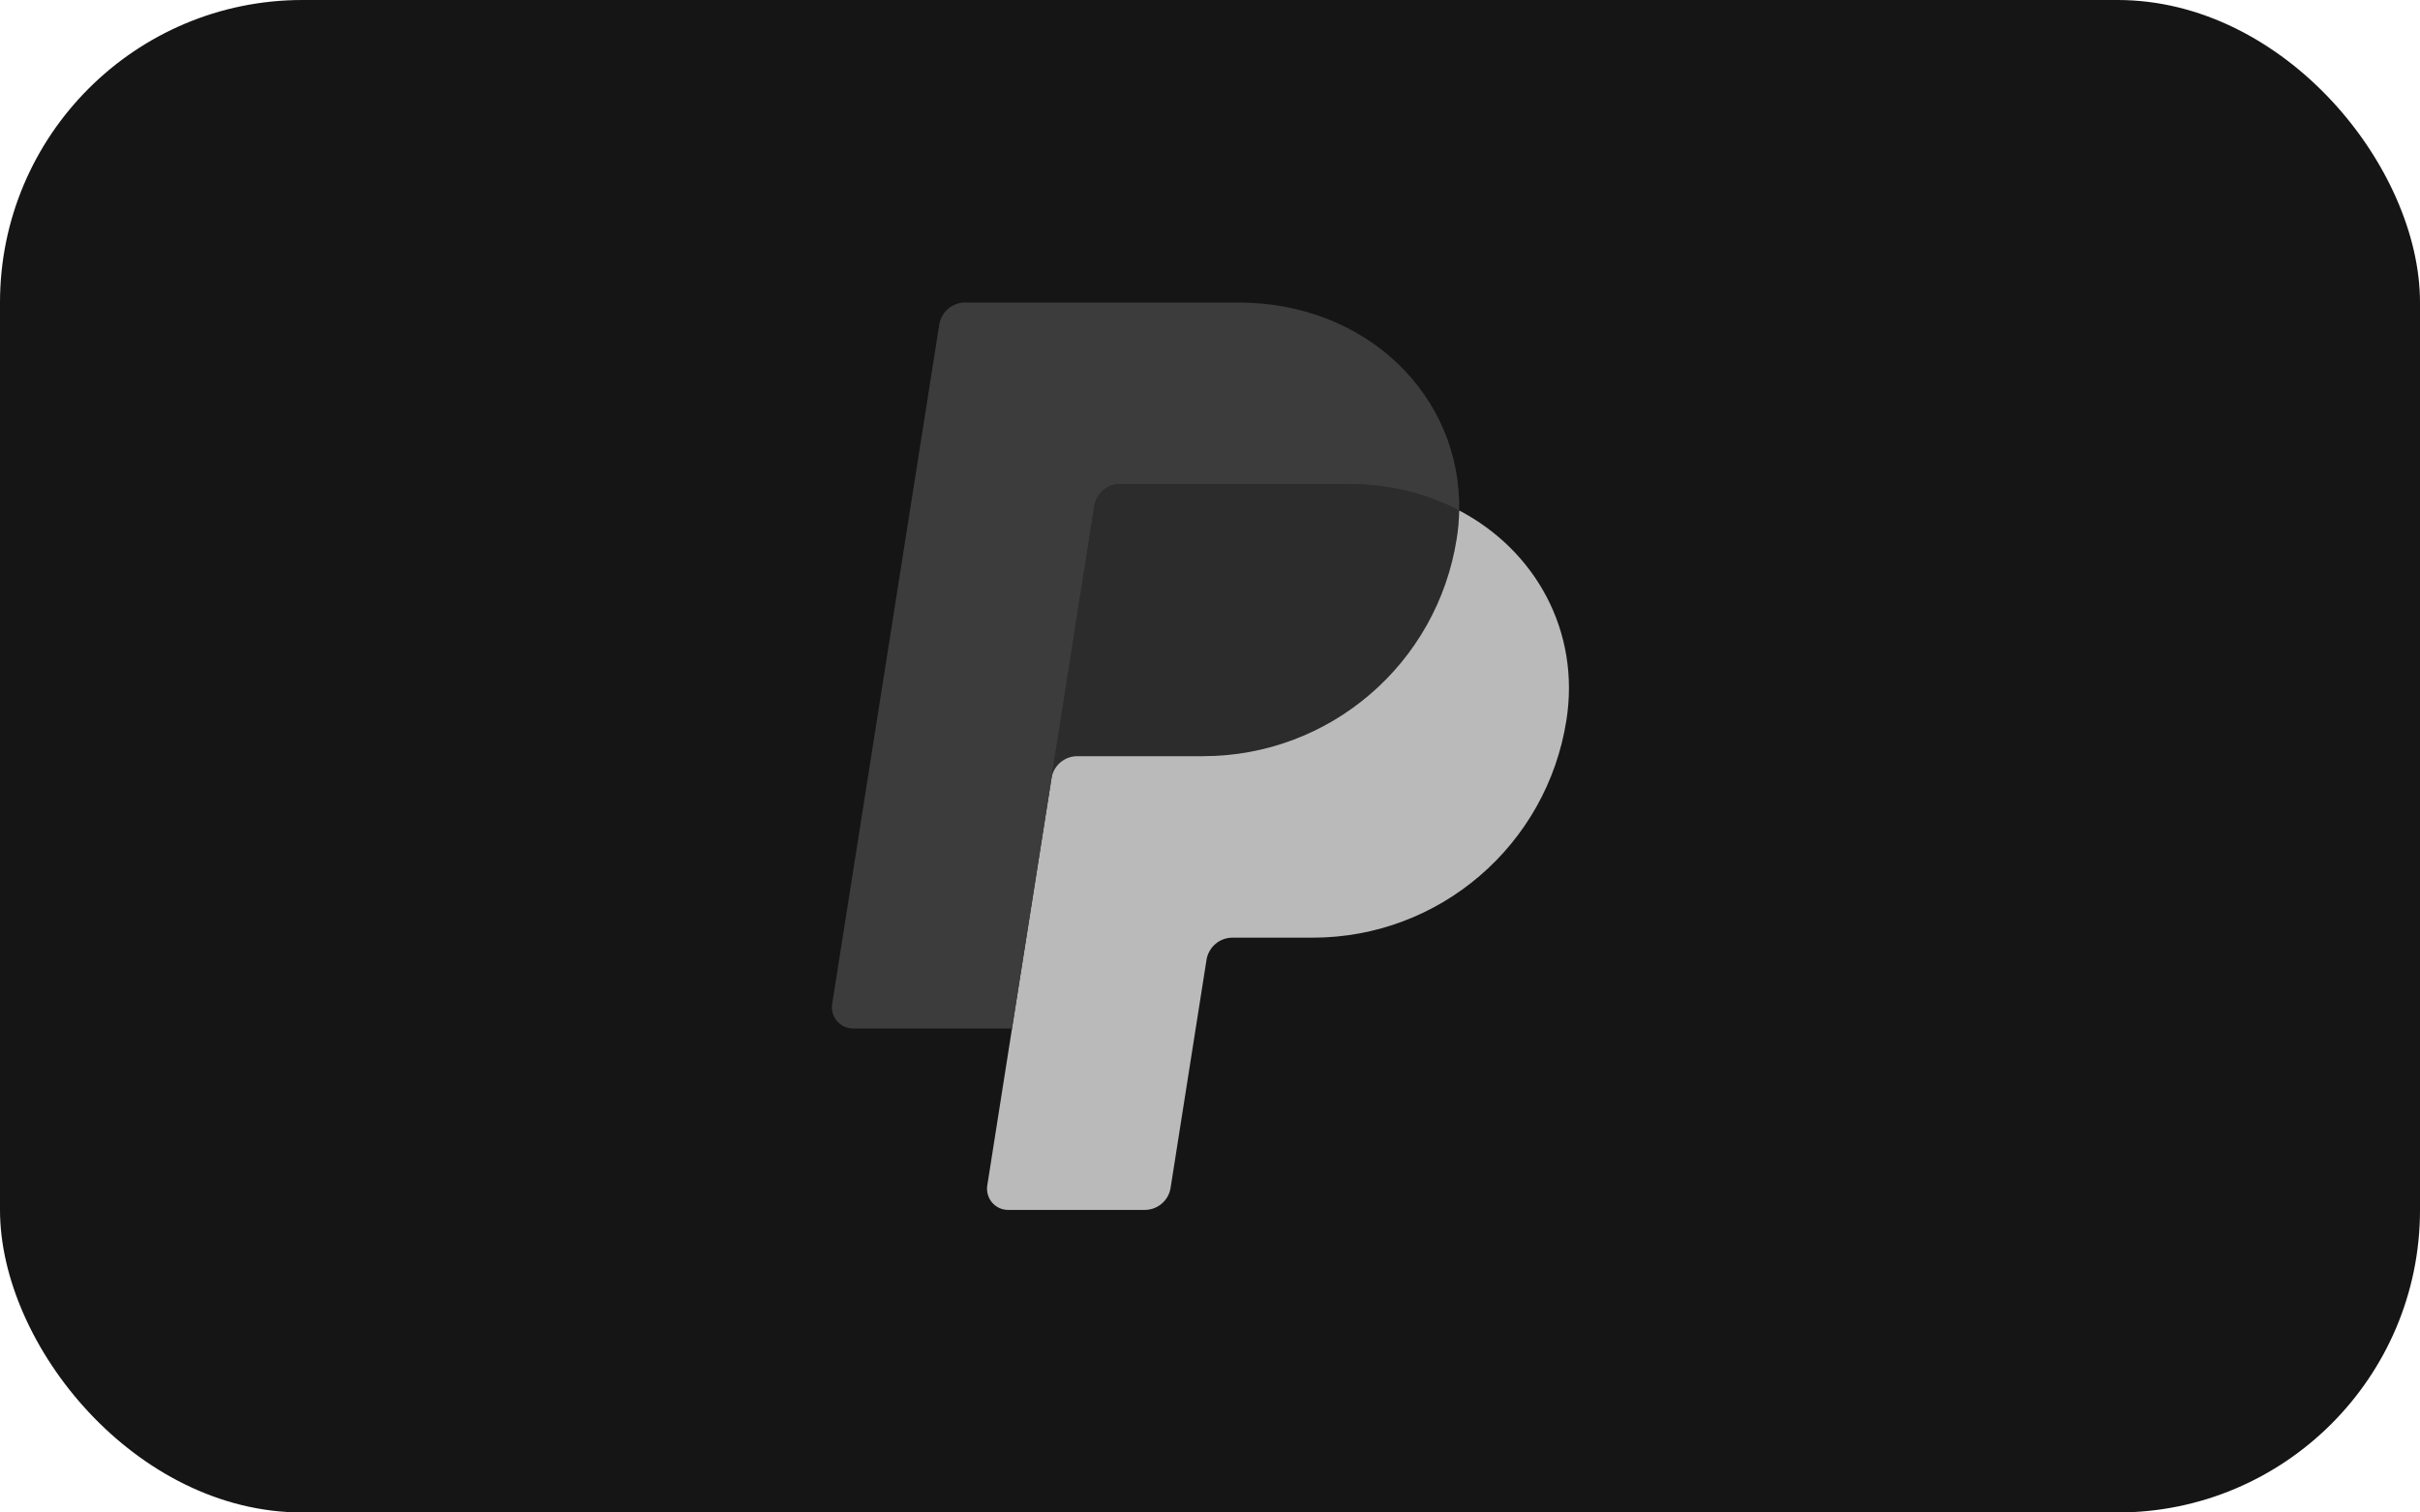
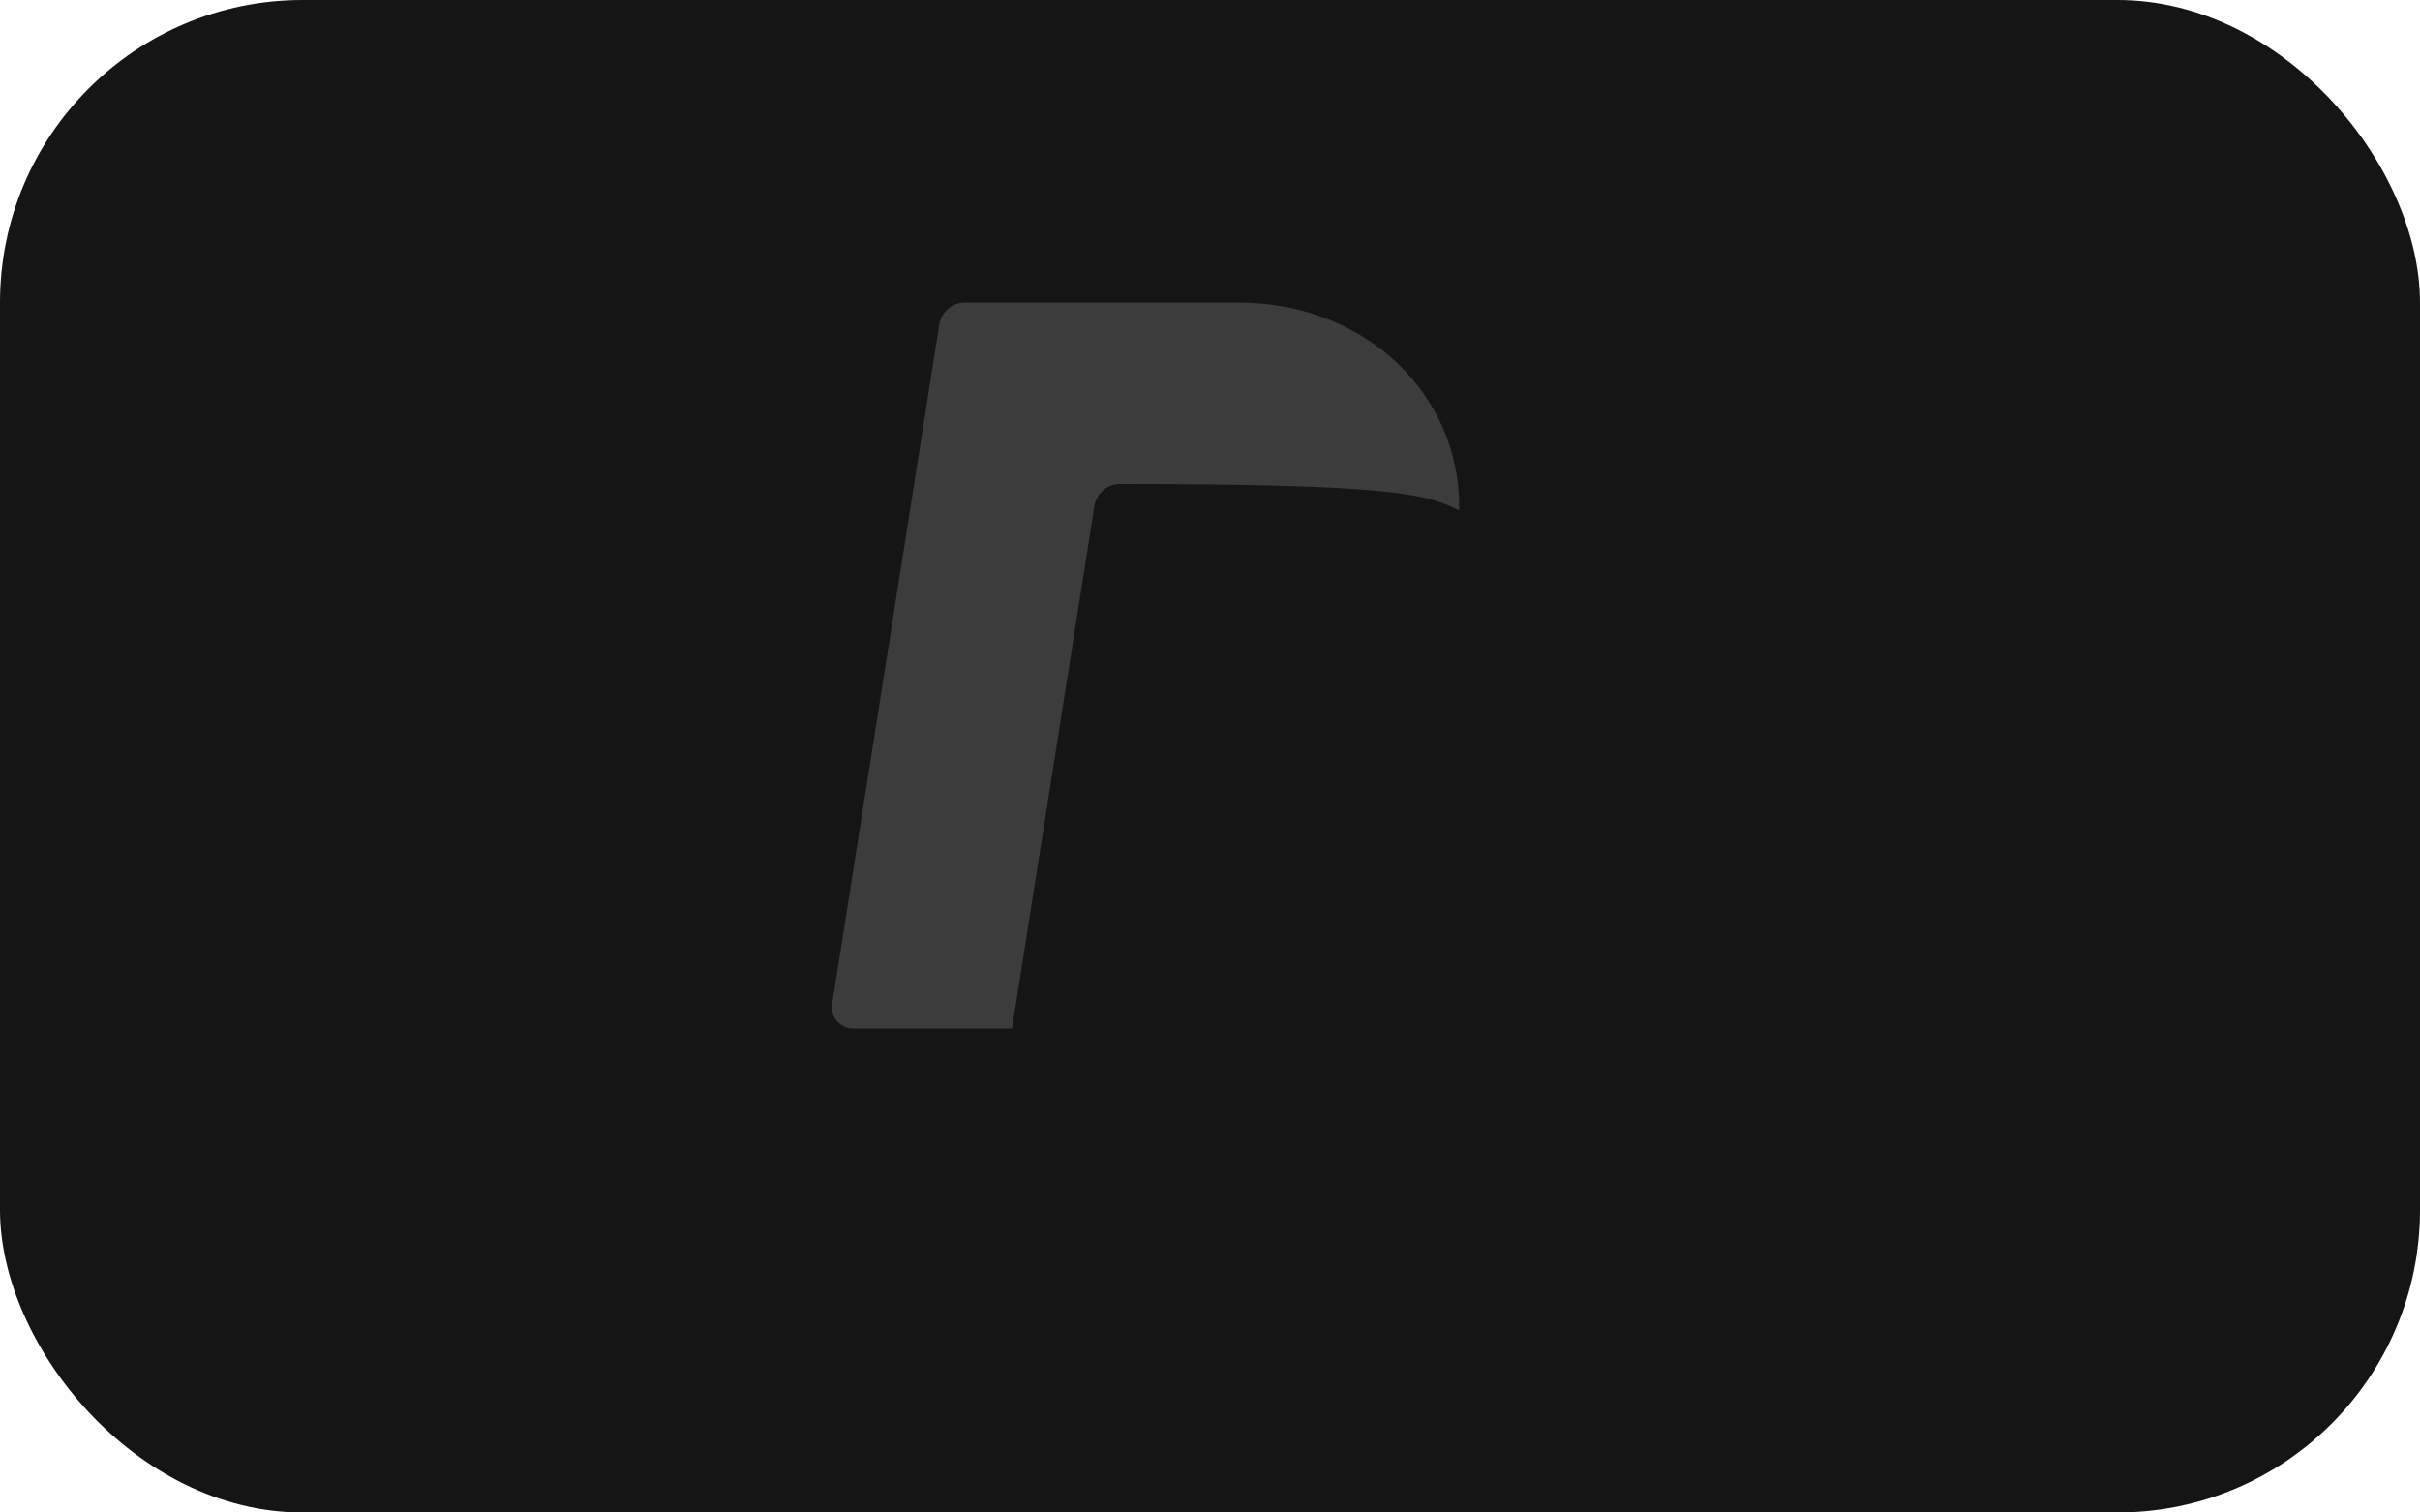
<svg xmlns="http://www.w3.org/2000/svg" width="32" height="20" viewBox="0 0 32 20" fill="none">
  <rect width="32" height="20" rx="4" fill="#151515" />
-   <path d="M14.812 6.399C14.73 6.399 14.65 6.429 14.588 6.482C14.525 6.536 14.484 6.61 14.471 6.691L13.903 10.291C13.93 10.123 14.075 9.999 14.245 9.999H15.908C17.582 9.999 19.003 8.778 19.262 7.123C19.281 7 19.292 6.875 19.295 6.75C18.869 6.527 18.37 6.399 17.822 6.399H14.812Z" fill="#2C2C2C" />
-   <path d="M19.295 6.75C19.293 6.875 19.282 7 19.262 7.123C19.003 8.778 17.582 9.999 15.908 9.999H14.245C14.075 9.999 13.93 10.123 13.904 10.291L13.382 13.599L13.055 15.675C13.048 15.715 13.051 15.756 13.062 15.795C13.073 15.834 13.092 15.87 13.118 15.901C13.145 15.932 13.178 15.957 13.214 15.974C13.251 15.991 13.291 15.999 13.332 15.999H15.137C15.22 15.999 15.299 15.97 15.362 15.916C15.425 15.863 15.466 15.789 15.479 15.707L15.954 12.691C15.967 12.61 16.009 12.536 16.072 12.482C16.134 12.429 16.214 12.399 16.296 12.399H17.359C19.033 12.399 20.454 11.178 20.713 9.523C20.898 8.349 20.306 7.28 19.295 6.75Z" fill="#BABABA" />
-   <path d="M12.762 4C12.592 4 12.447 4.124 12.42 4.292L11.004 13.275C10.977 13.446 11.108 13.6 11.281 13.6H13.382L13.904 10.292L14.471 6.692C14.484 6.61 14.525 6.536 14.588 6.483C14.651 6.429 14.73 6.4 14.813 6.4H17.822C18.37 6.4 18.87 6.528 19.295 6.751C19.324 5.244 18.081 4 16.372 4H12.762Z" fill="#3C3C3C" />
+   <path d="M12.762 4C12.592 4 12.447 4.124 12.42 4.292L11.004 13.275C10.977 13.446 11.108 13.6 11.281 13.6H13.382L13.904 10.292L14.471 6.692C14.484 6.61 14.525 6.536 14.588 6.483C14.651 6.429 14.73 6.4 14.813 6.4C18.37 6.4 18.87 6.528 19.295 6.751C19.324 5.244 18.081 4 16.372 4H12.762Z" fill="#3C3C3C" />
</svg>